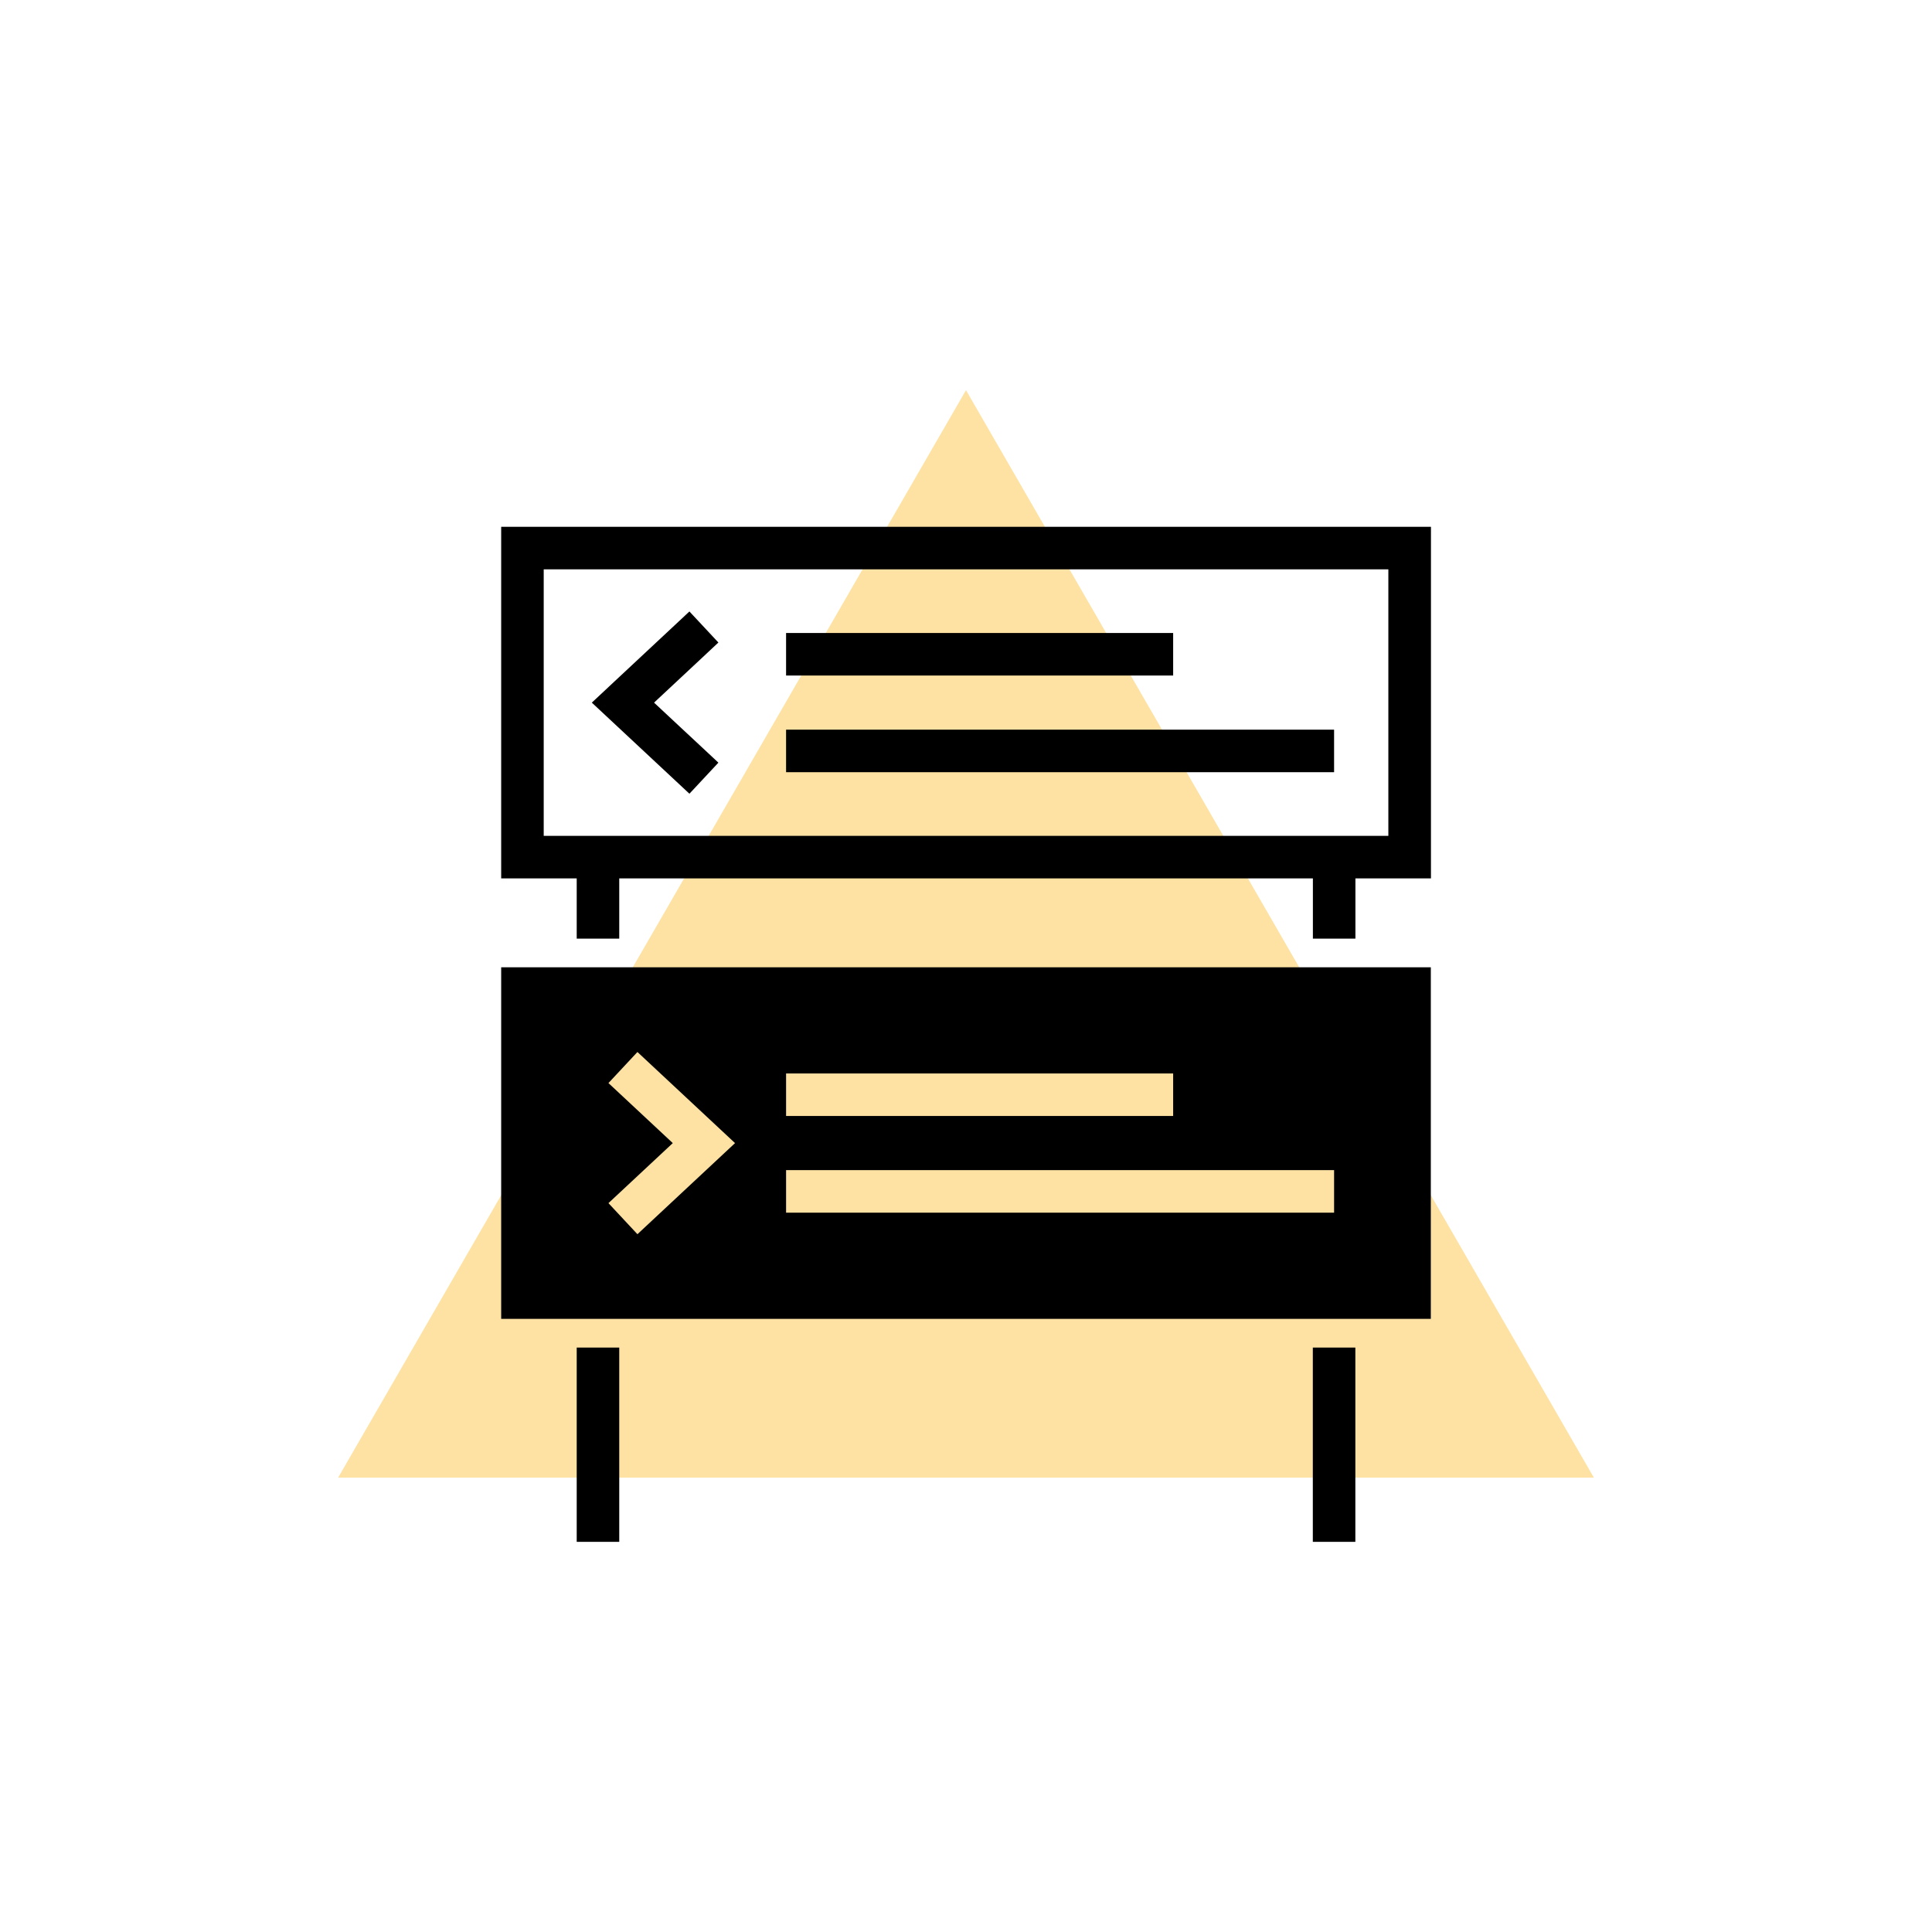
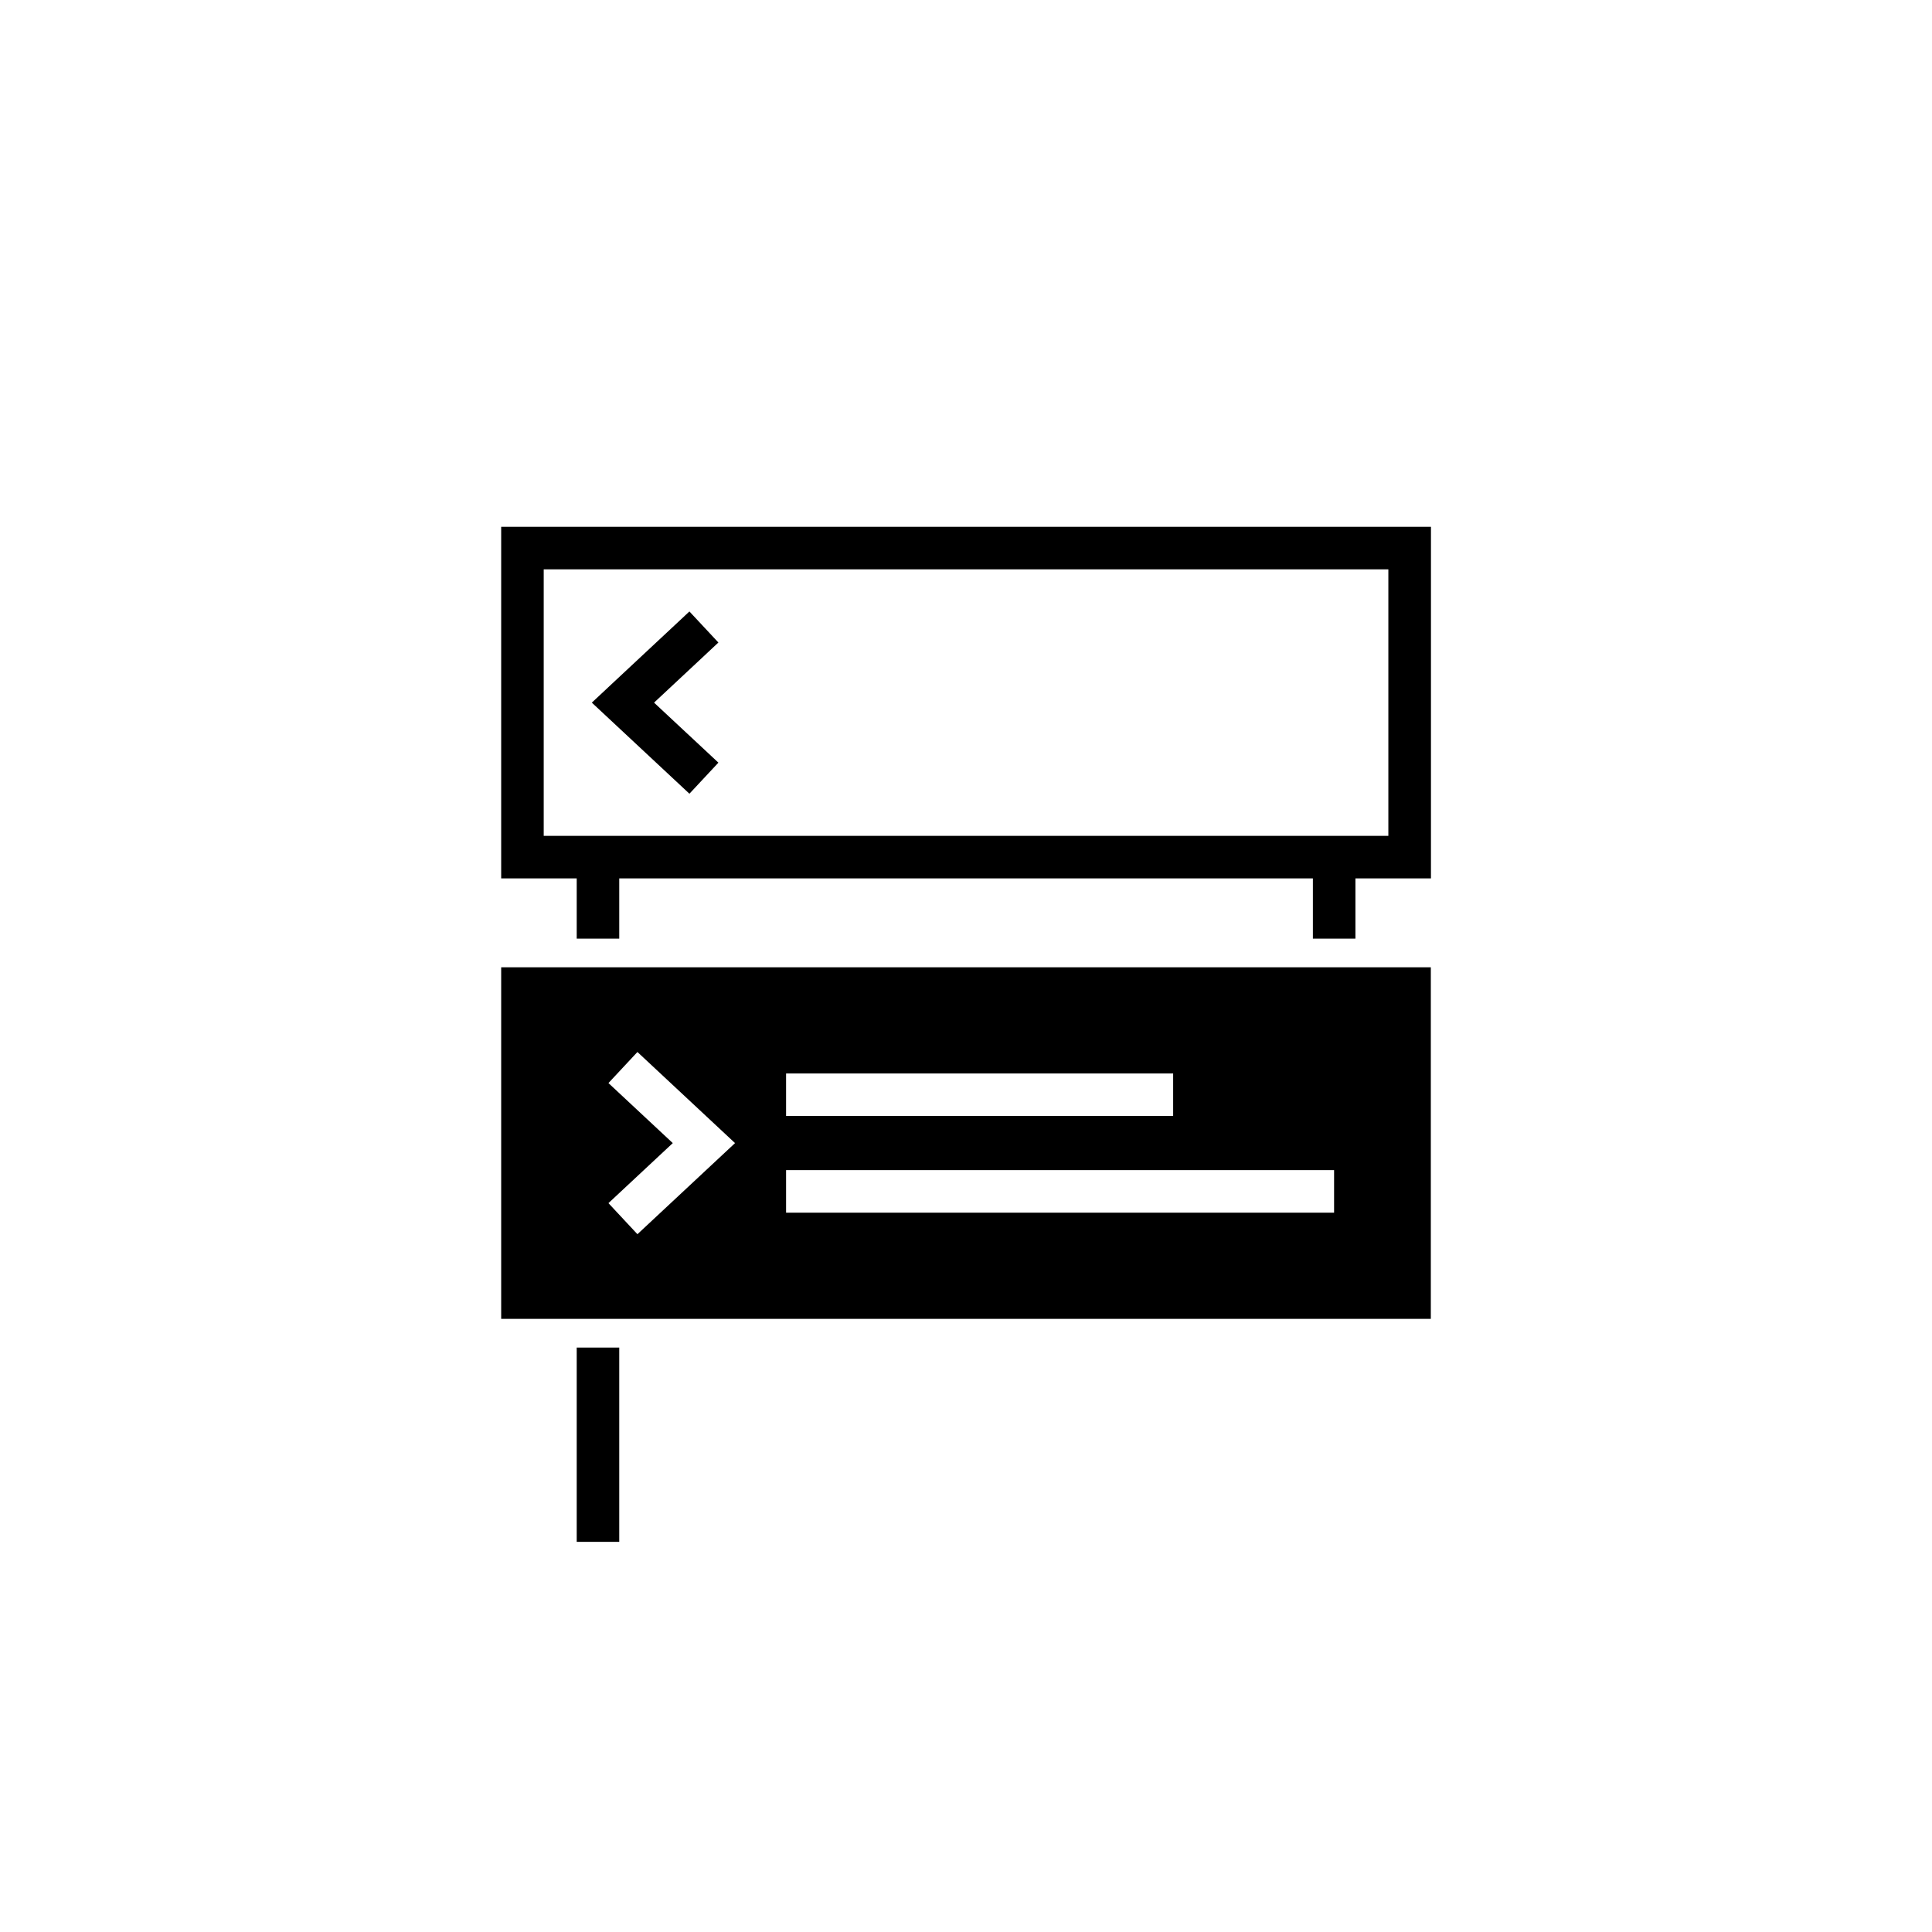
<svg xmlns="http://www.w3.org/2000/svg" id="Layer_1" data-name="Layer 1" viewBox="0 0 288 288">
  <defs>
    <style>
      .cls-1 {
        fill: #fee2a4;
      }

      .cls-1, .cls-2 {
        stroke-width: 0px;
      }

      .cls-2 {
        fill: #000;
      }
    </style>
  </defs>
-   <polygon class="cls-1" points="144 58.16 50.4 220.27 237.6 220.27 144 58.16" />
  <g>
-     <rect class="cls-2" x="195.7" y="200.88" width="6.34" height="28.96" />
    <rect class="cls-2" x="85.97" y="200.88" width="6.34" height="28.96" />
    <path class="cls-2" d="M74.71,78.53v52.41h11.26v8.98h6.34v-8.98h103.4v8.98h6.34v-8.98h11.26v-52.41H74.71ZM206.96,124.6h-125.91v-39.73h125.91v39.73Z" />
-     <rect class="cls-2" x="117.18" y="94.36" width="57.7" height="6.34" />
-     <rect class="cls-2" x="117.18" y="108.77" width="81.69" height="6.34" />
    <polygon class="cls-2" points="107.09 113.69 97.5 104.74 107.09 95.78 102.77 91.15 88.22 104.74 102.77 118.32 107.09 113.69" />
-     <path class="cls-2" d="M74.71,144.19v52.41h138.58v-52.41H74.71ZM117.18,160.02h57.7v6.34h-57.7v-6.34ZM95.02,183.98l-4.32-4.63,9.59-8.95-9.59-8.95,4.32-4.63,14.55,13.58-14.55,13.58ZM198.87,180.77h-81.69v-6.34h81.69v6.34Z" />
+     <path class="cls-2" d="M74.71,144.19v52.41h138.58v-52.41H74.71ZM117.18,160.02h57.7v6.34h-57.7v-6.34ZM95.02,183.98l-4.32-4.63,9.59-8.95-9.59-8.95,4.32-4.63,14.55,13.58-14.55,13.58ZM198.87,180.77h-81.69v-6.34h81.69v6.34" />
  </g>
</svg>